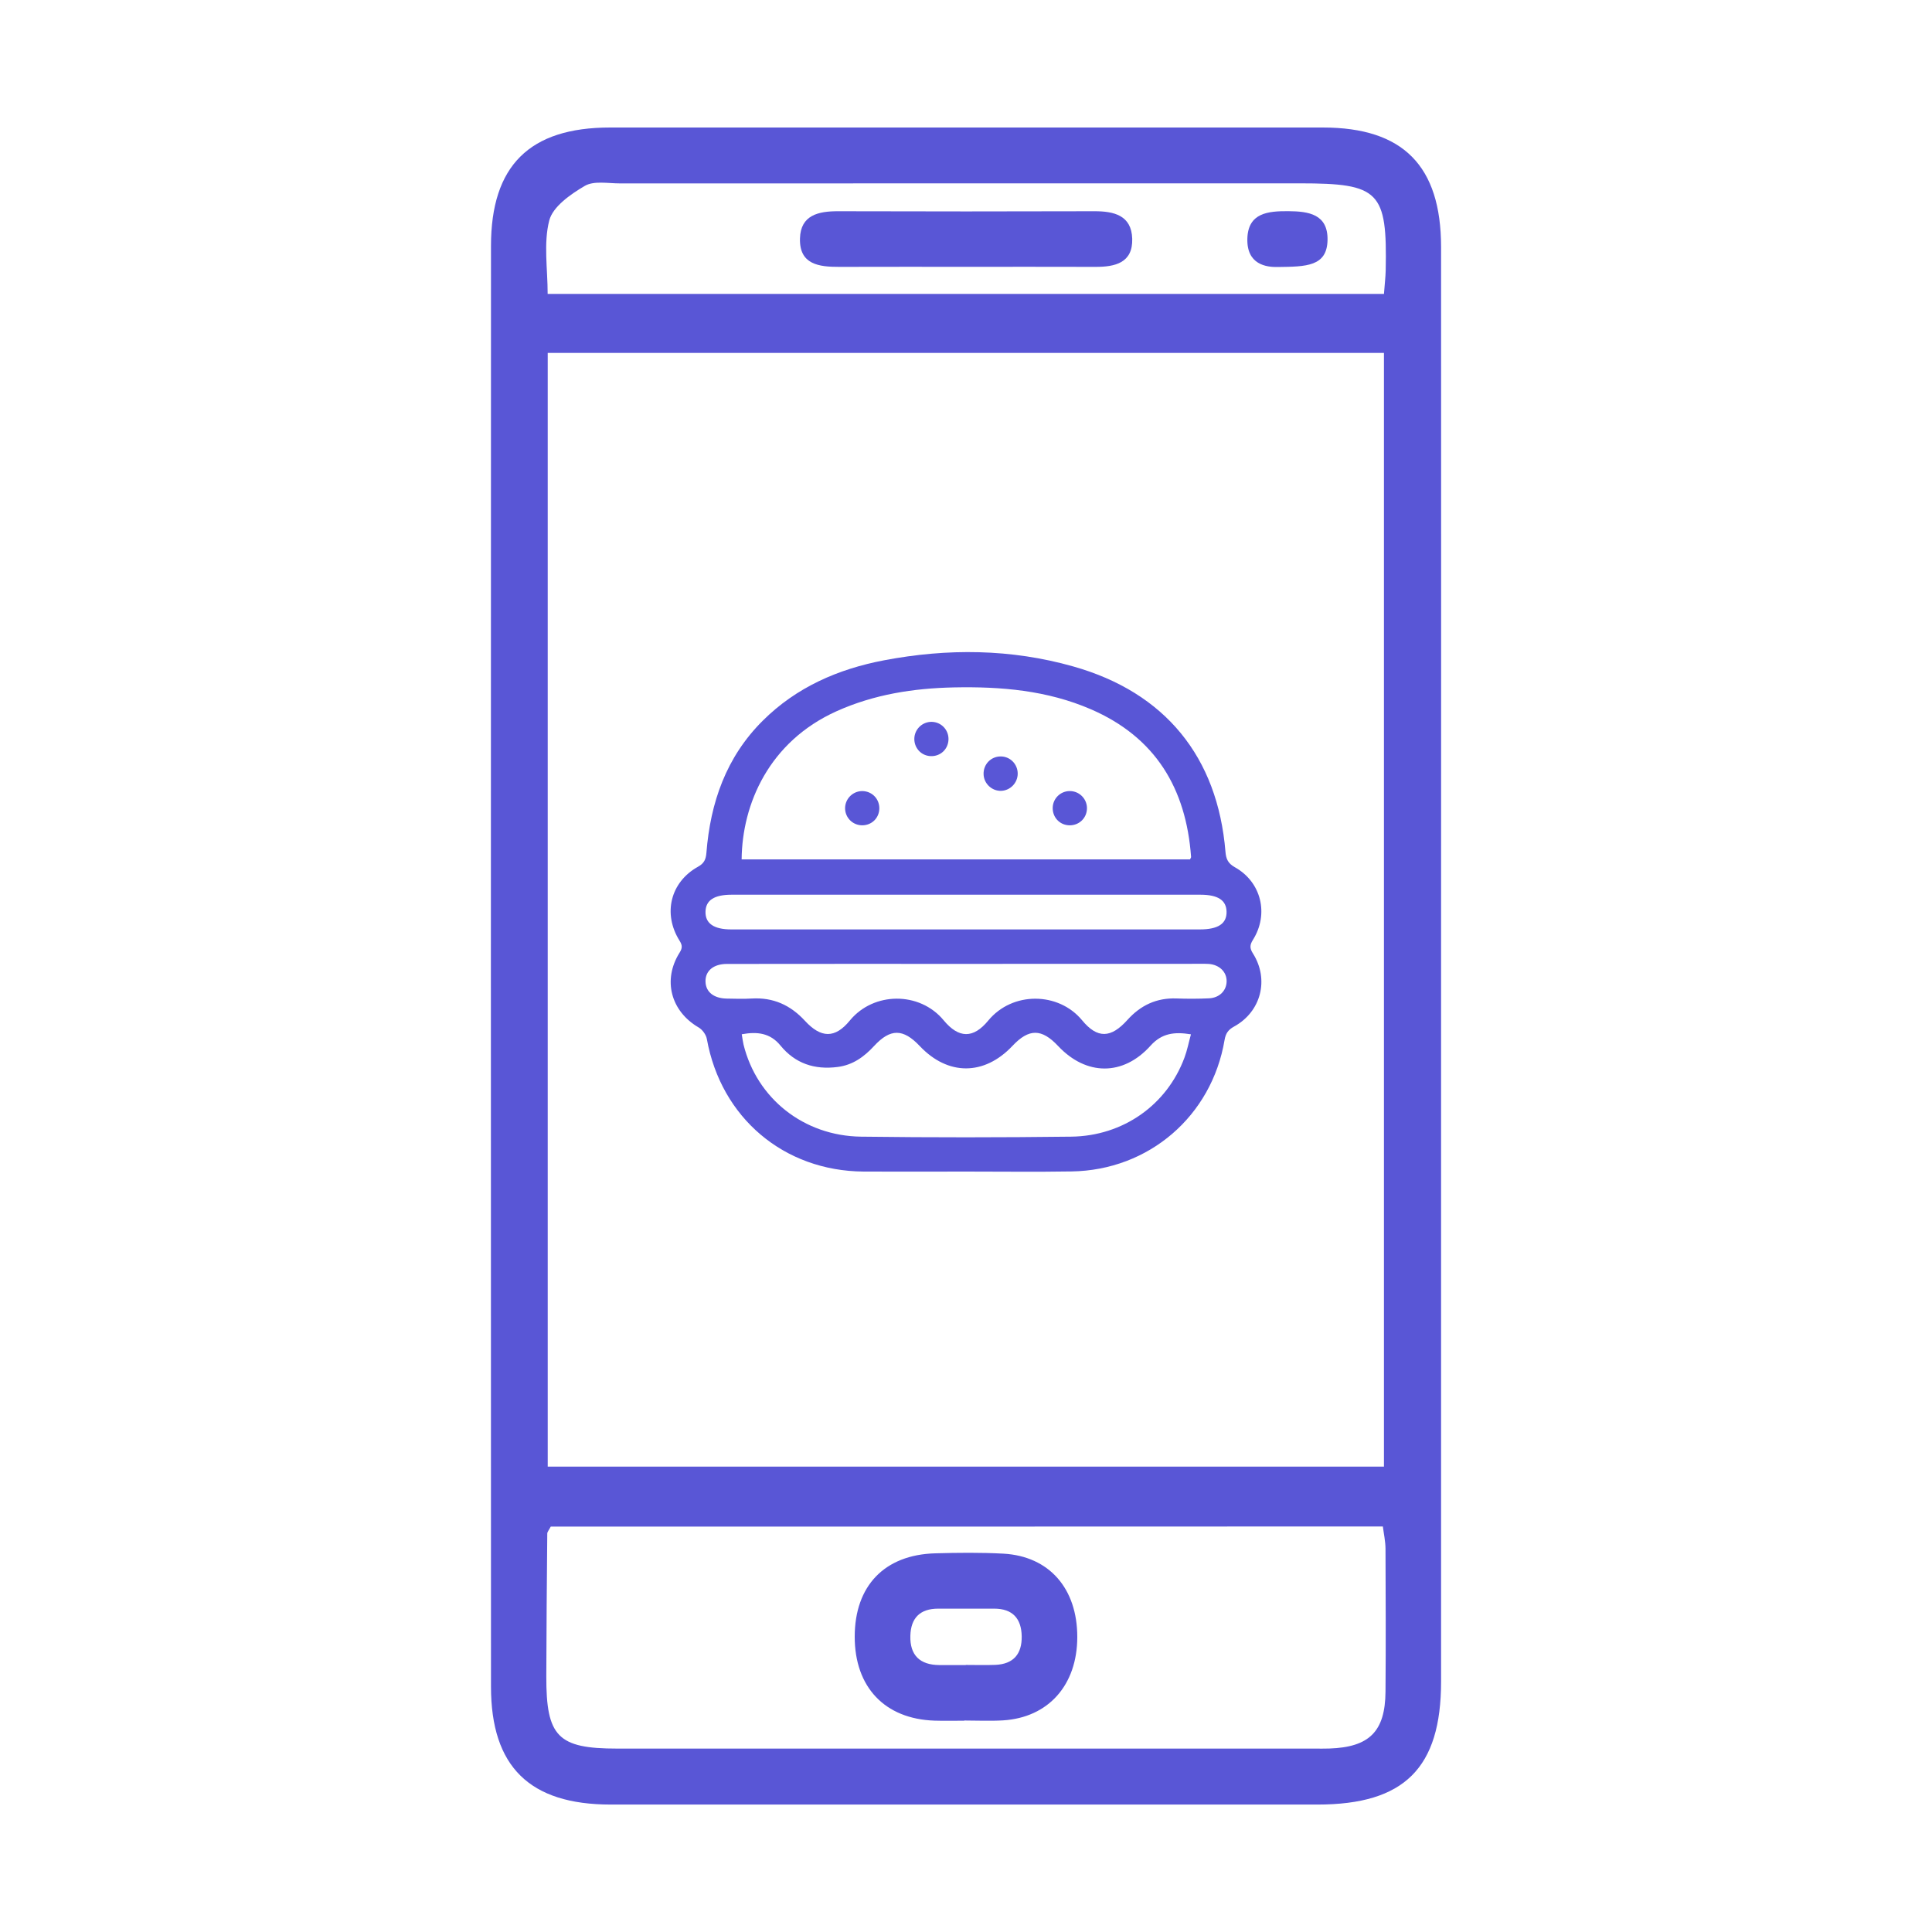
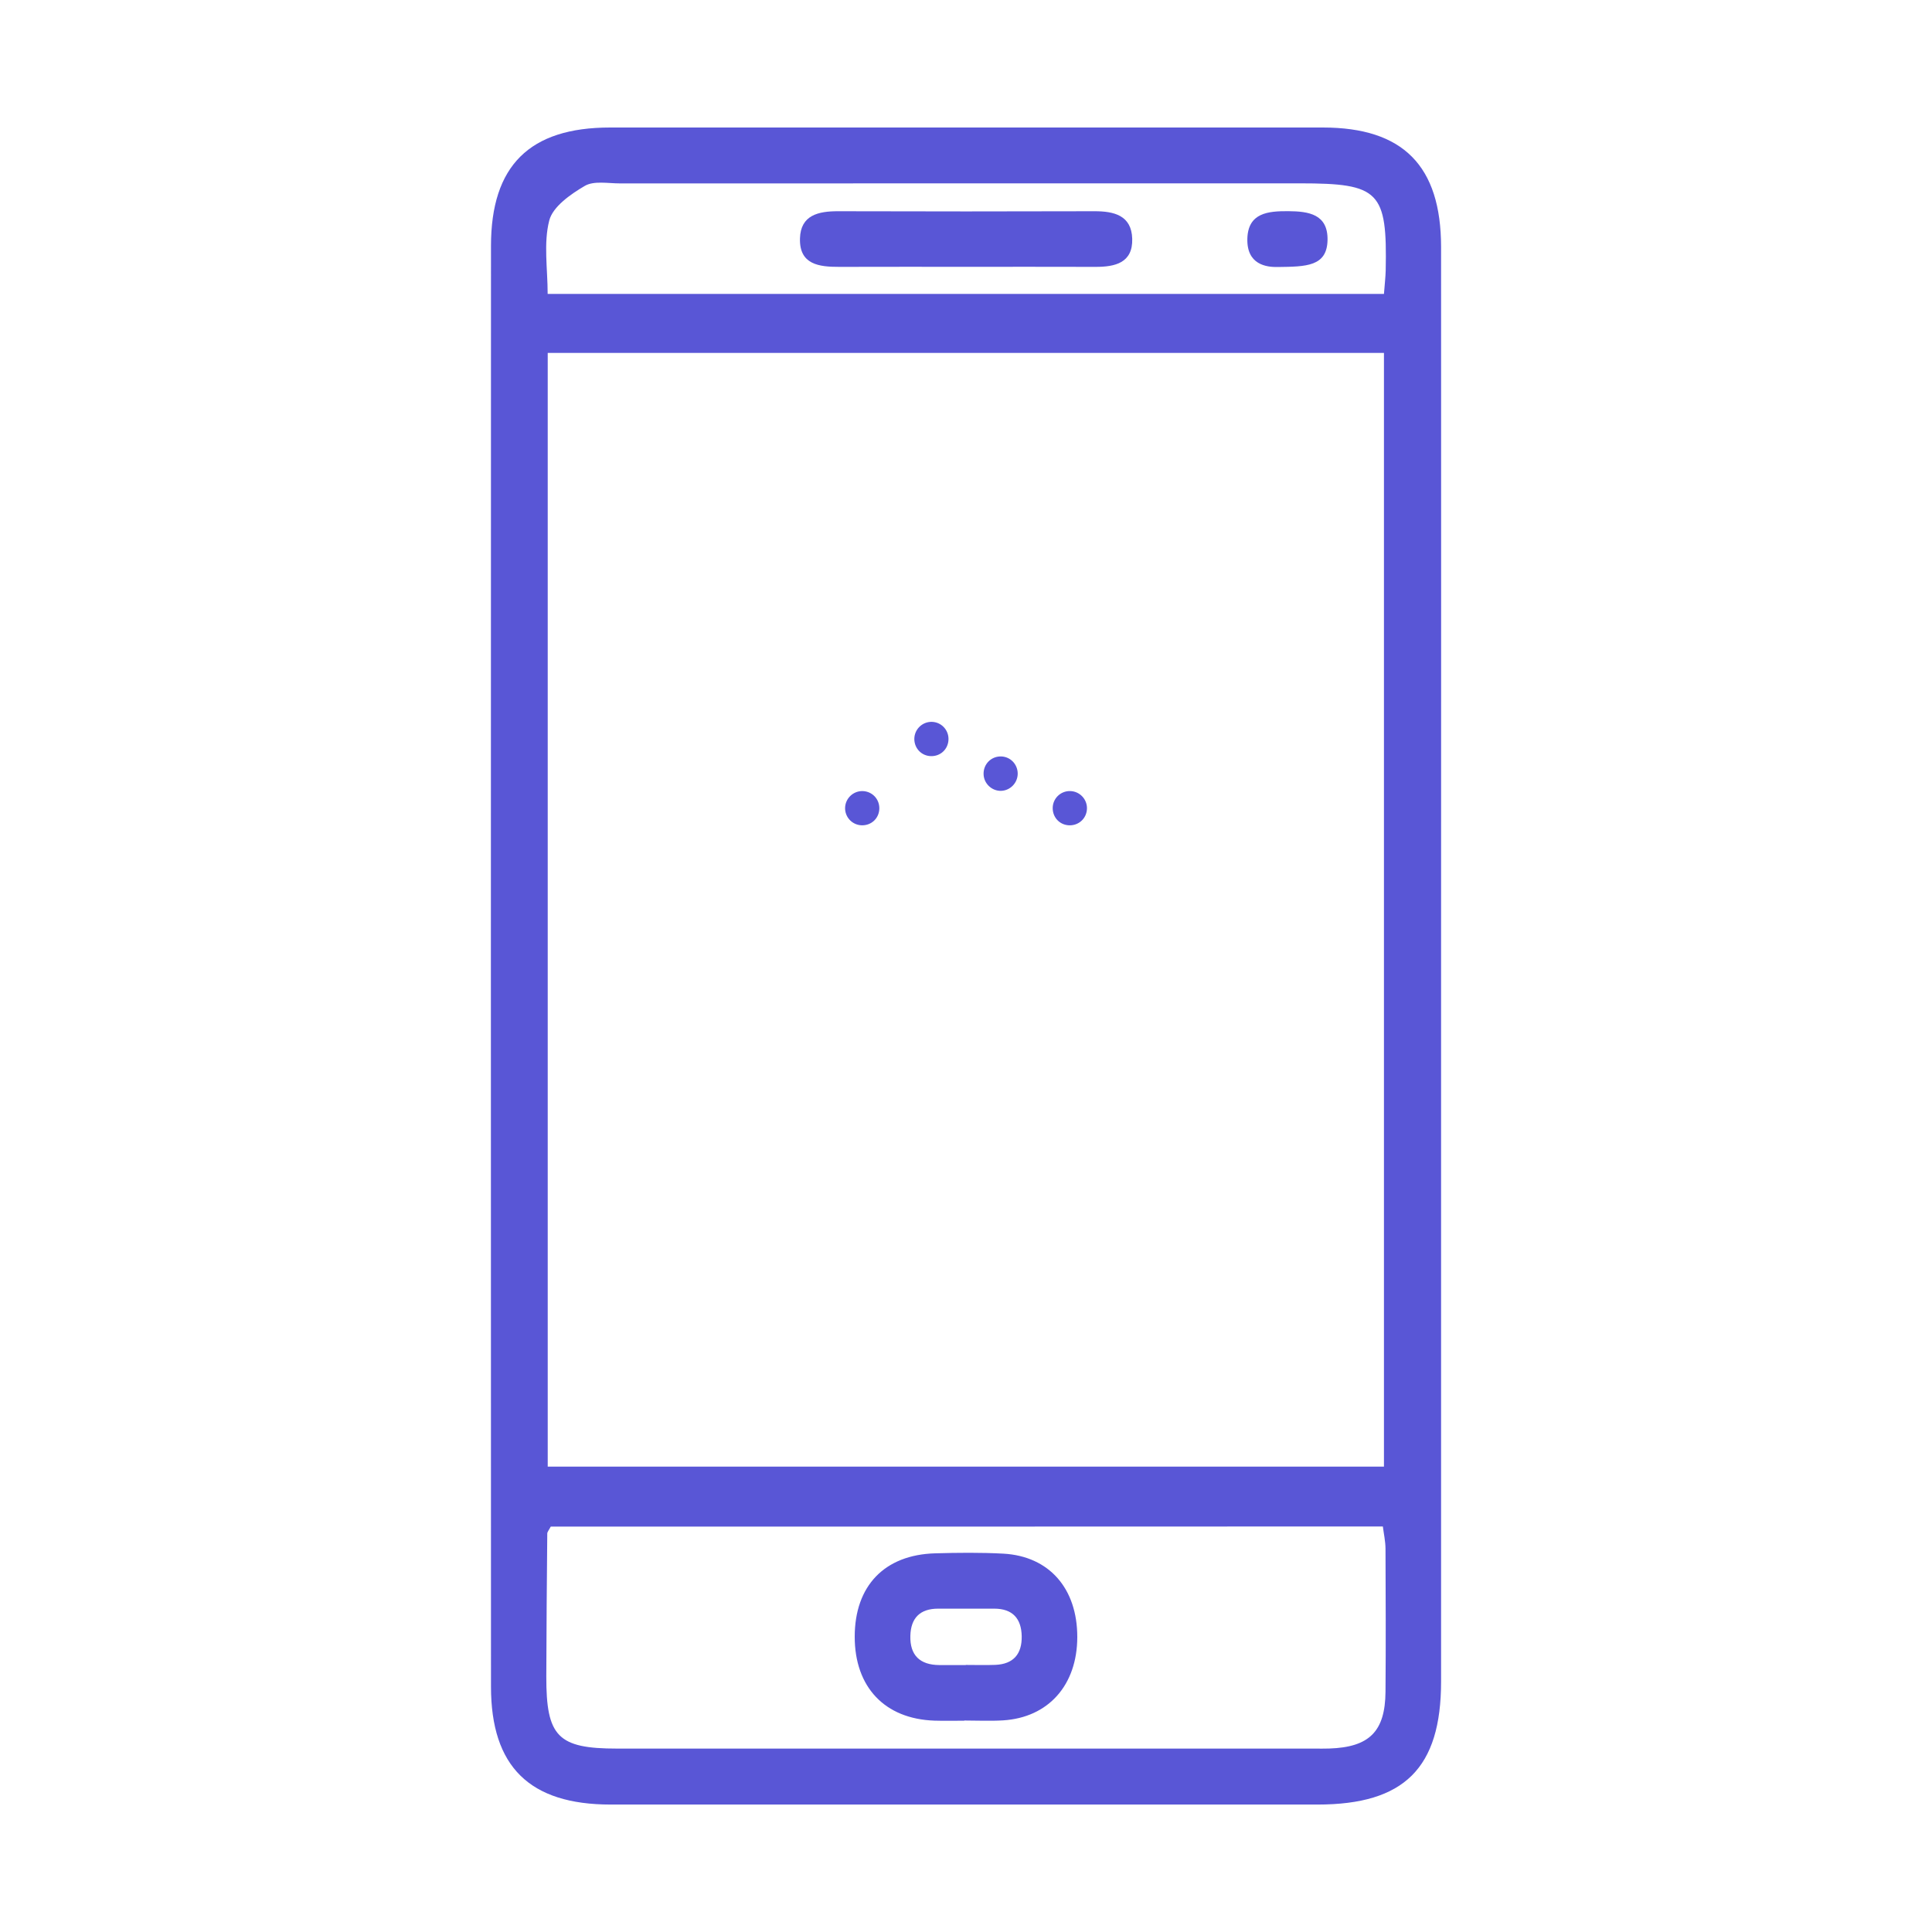
<svg xmlns="http://www.w3.org/2000/svg" xml:space="preserve" id="Layer_1" x="0" y="0" style="enable-background:new 0 0 300 300" version="1.0" viewBox="0 0 300 300">
  <style type="text/css">.st12{fill:#5956d6}</style>
  <g>
    <g>
      <g>
        <g>
-           <path d="M149.92 181.92c-5.27 0-10.55.03-15.82 0-12.4-.09-22.14-8.37-24.34-20.58-.12-.67-.69-1.46-1.28-1.8-4.32-2.52-5.62-7.38-2.95-11.62.45-.71.43-1.15-.01-1.85-2.63-4.19-1.42-9.1 2.86-11.48.96-.53 1.23-1.15 1.31-2.16.62-7.82 3.07-14.88 8.76-20.53 5.23-5.2 11.69-8.01 18.83-9.37 9.86-1.87 19.7-1.79 29.39.96 14.25 4.03 22.41 14.05 23.62 28.78.09 1.13.41 1.81 1.47 2.4 4.09 2.29 5.31 7.26 2.8 11.26-.51.81-.52 1.31 0 2.13 2.55 4.04 1.26 9.04-2.93 11.34-.92.5-1.31 1.08-1.48 2.09-2 11.83-11.77 20.23-23.76 20.41-5.49.09-10.98.02-16.47.02zm-34.76-48.47h69.62c.09-.19.18-.29.17-.39-.77-10.65-5.54-18.59-15.57-22.93-6.78-2.93-13.95-3.54-21.24-3.39-6.3.13-12.44 1.09-18.24 3.7-10.48 4.72-14.66 14.39-14.74 23.01zm69.77 27.16c-2.57-.42-4.52-.18-6.27 1.76-4.26 4.75-10 4.69-14.35.06-2.57-2.74-4.54-2.74-7.1-.02-4.38 4.64-10.02 4.65-14.39.02-2.58-2.73-4.56-2.75-7.1 0-1.55 1.68-3.3 2.95-5.66 3.25-3.57.46-6.58-.53-8.87-3.33-1.59-1.95-3.59-2.19-6.01-1.75.1.58.16 1.11.28 1.62 2.07 8.34 9.33 14.16 18.23 14.28 10.87.14 21.75.13 32.62 0 8.1-.09 14.89-4.94 17.61-12.26.43-1.14.66-2.36 1.01-3.63zm-34.88-10.94c-12.39 0-24.78-.01-37.17.01-2.1 0-3.37 1.08-3.33 2.74.04 1.6 1.26 2.6 3.28 2.64 1.3.02 2.61.07 3.91-.01 3.33-.19 5.99 1.01 8.25 3.46 2.49 2.71 4.67 2.77 6.97-.04 3.68-4.49 10.84-4.55 14.57-.04 2.35 2.84 4.61 2.86 6.92.05 3.76-4.57 10.92-4.48 14.57-.06 2.39 2.9 4.49 2.8 7.04-.04 2.06-2.29 4.53-3.45 7.63-3.34 1.68.06 3.37.06 5.05-.02 1.64-.08 2.73-1.22 2.73-2.67 0-1.44-1.11-2.53-2.75-2.67-.49-.04-.98-.02-1.47-.02-12.07.01-24.13.01-36.2.01zm-.12-5.35h36.37c2.85 0 4.19-.89 4.16-2.74-.03-1.8-1.34-2.65-4.09-2.65h-72.74c-2.74 0-4.05.86-4.08 2.66-.03 1.81 1.31 2.73 4.01 2.73h36.37z" class="st12" />
-         </g>
+           </g>
      </g>
      <g>
        <path d="M147.28 114.8c-.03 1.51-1.22 2.65-2.73 2.61-1.5-.04-2.63-1.27-2.57-2.78a2.667 2.667 0 0 1 2.65-2.54c1.49 0 2.68 1.22 2.65 2.71z" class="st12" />
      </g>
      <g>
        <path d="M136.54 125.54c-.02 1.51-1.22 2.65-2.73 2.61a2.648 2.648 0 0 1-2.58-2.77 2.669 2.669 0 0 1 2.66-2.54c1.5.01 2.67 1.2 2.65 2.7z" class="st12" />
      </g>
      <g>
        <path d="M168.78 125.6c-.06 1.5-1.29 2.62-2.8 2.55-1.5-.07-2.6-1.32-2.51-2.83a2.642 2.642 0 0 1 2.71-2.48c1.48.03 2.66 1.28 2.6 2.76z" class="st12" />
      </g>
      <g>
-         <path d="M155.35 117.46c1.49-.02 2.68 1.18 2.68 2.68-.01 1.42-1.14 2.6-2.55 2.66-1.46.06-2.73-1.14-2.75-2.61-.03-1.51 1.13-2.71 2.62-2.73z" class="st12" />
+         <path d="M155.35 117.46c1.49-.02 2.68 1.18 2.68 2.68-.01 1.42-1.14 2.6-2.55 2.66-1.46.06-2.73-1.14-2.75-2.61-.03-1.51 1.13-2.71 2.62-2.73" class="st12" />
      </g>
    </g>
    <g>
      <g>
        <g>
          <path d="M223.77 149.96c0 37.05.01 74.1 0 111.15 0 13.44-5.71 19.1-19.19 19.1-36.59 0-73.17.01-109.76 0-12.57 0-18.58-5.87-18.58-18.32-.02-74.56-.02-149.13 0-223.69 0-12.48 5.99-18.4 18.49-18.4 36.9-.01 73.79-.01 110.69 0 12.44 0 18.34 5.94 18.35 18.55.02 37.2 0 74.4 0 111.61zM85.05 227.74H214.9V54.8H85.05v172.94zm.47 9.31c-.28.54-.53.81-.54 1.07-.07 7.4-.13 14.8-.15 22.2-.02 9.35 1.8 11.2 10.98 11.2 36.1.01 72.2 0 108.3 0 .77 0 1.54.02 2.31-.01 6.21-.21 8.67-2.64 8.72-8.82.06-7.4.03-14.81 0-22.22-.01-1.16-.27-2.32-.41-3.44-43.38.02-86.36.02-129.21.02zM214.9 45.64c.12-1.53.24-2.58.27-3.62.25-12.31-.97-13.55-13.29-13.55-35.21 0-70.41 0-105.62.01-1.85 0-4.05-.44-5.46.39-2.2 1.29-4.95 3.21-5.51 5.36-.91 3.54-.25 7.49-.25 11.41H214.9z" class="st12" />
        </g>
      </g>
      <g>
        <g>
          <path d="M149.73 267.19c-1.54 0-3.08.04-4.62-.01-7.72-.26-12.4-5.2-12.39-13.05.01-7.88 4.62-12.7 12.47-12.93 3.54-.1 7.09-.14 10.62.05 7.12.4 11.48 5.42 11.47 12.96-.01 7.45-4.49 12.5-11.55 12.93-1.99.12-4 .02-6 .02v.03zm.24-8.64v-.02c1.53 0 3.06.05 4.59-.01 2.82-.12 4.14-1.7 4.09-4.45-.05-2.75-1.42-4.27-4.25-4.28-2.91-.01-5.81 0-8.72 0-2.81 0-4.25 1.45-4.32 4.22-.08 3.03 1.49 4.51 4.48 4.54 1.37.01 2.75 0 4.13 0z" class="st12" />
        </g>
      </g>
      <g>
        <path d="M150.21 41.43c-6.62 0-13.25-.01-19.87.01-3.14.01-6.24-.34-6.12-4.42.1-3.63 2.87-4.23 5.94-4.22 13.25.04 26.5.04 39.75 0 3.08-.01 5.79.64 5.9 4.27.11 3.75-2.66 4.38-5.71 4.37-6.64-.02-13.27-.01-19.89-.01z" class="st12" />
      </g>
      <g>
        <path d="M198.45 41.46c-1.83.05-4.89-.38-4.76-4.44.13-3.97 3.22-4.25 6.35-4.23 3.18.02 6.17.47 6.1 4.48-.08 4.13-3.34 4.13-7.69 4.19z" class="st12" />
      </g>
    </g>
  </g>
</svg>